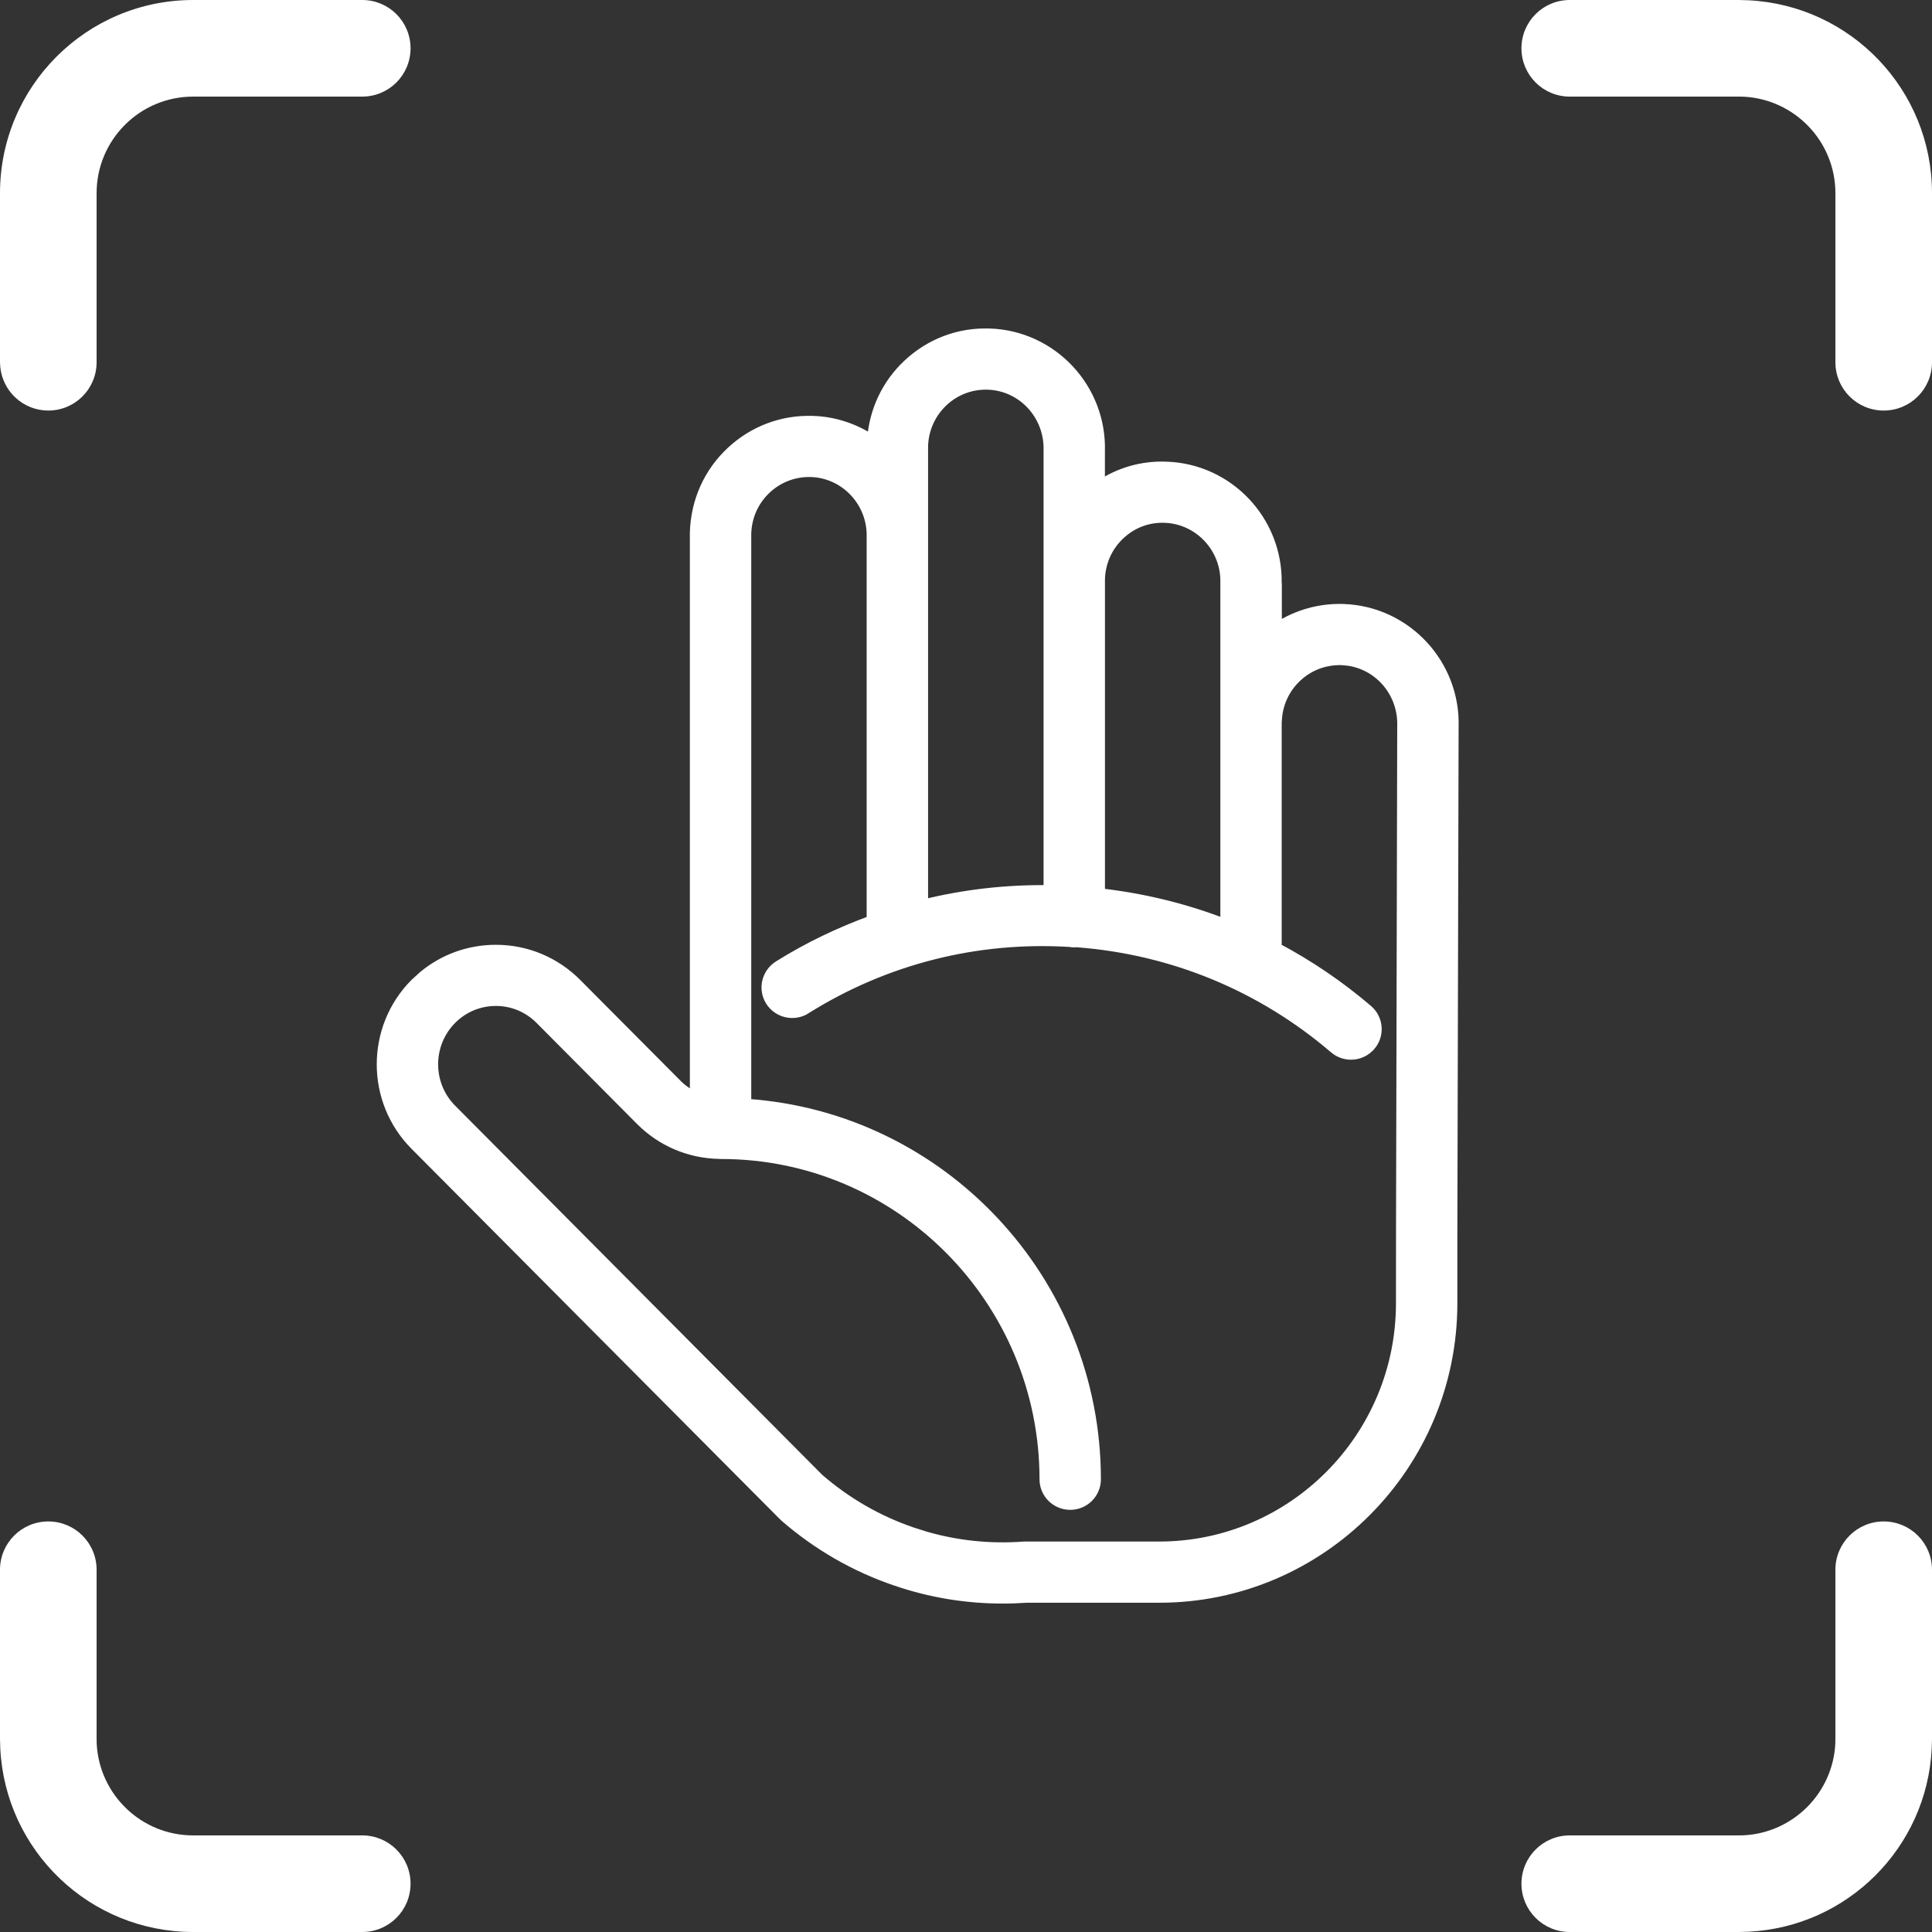
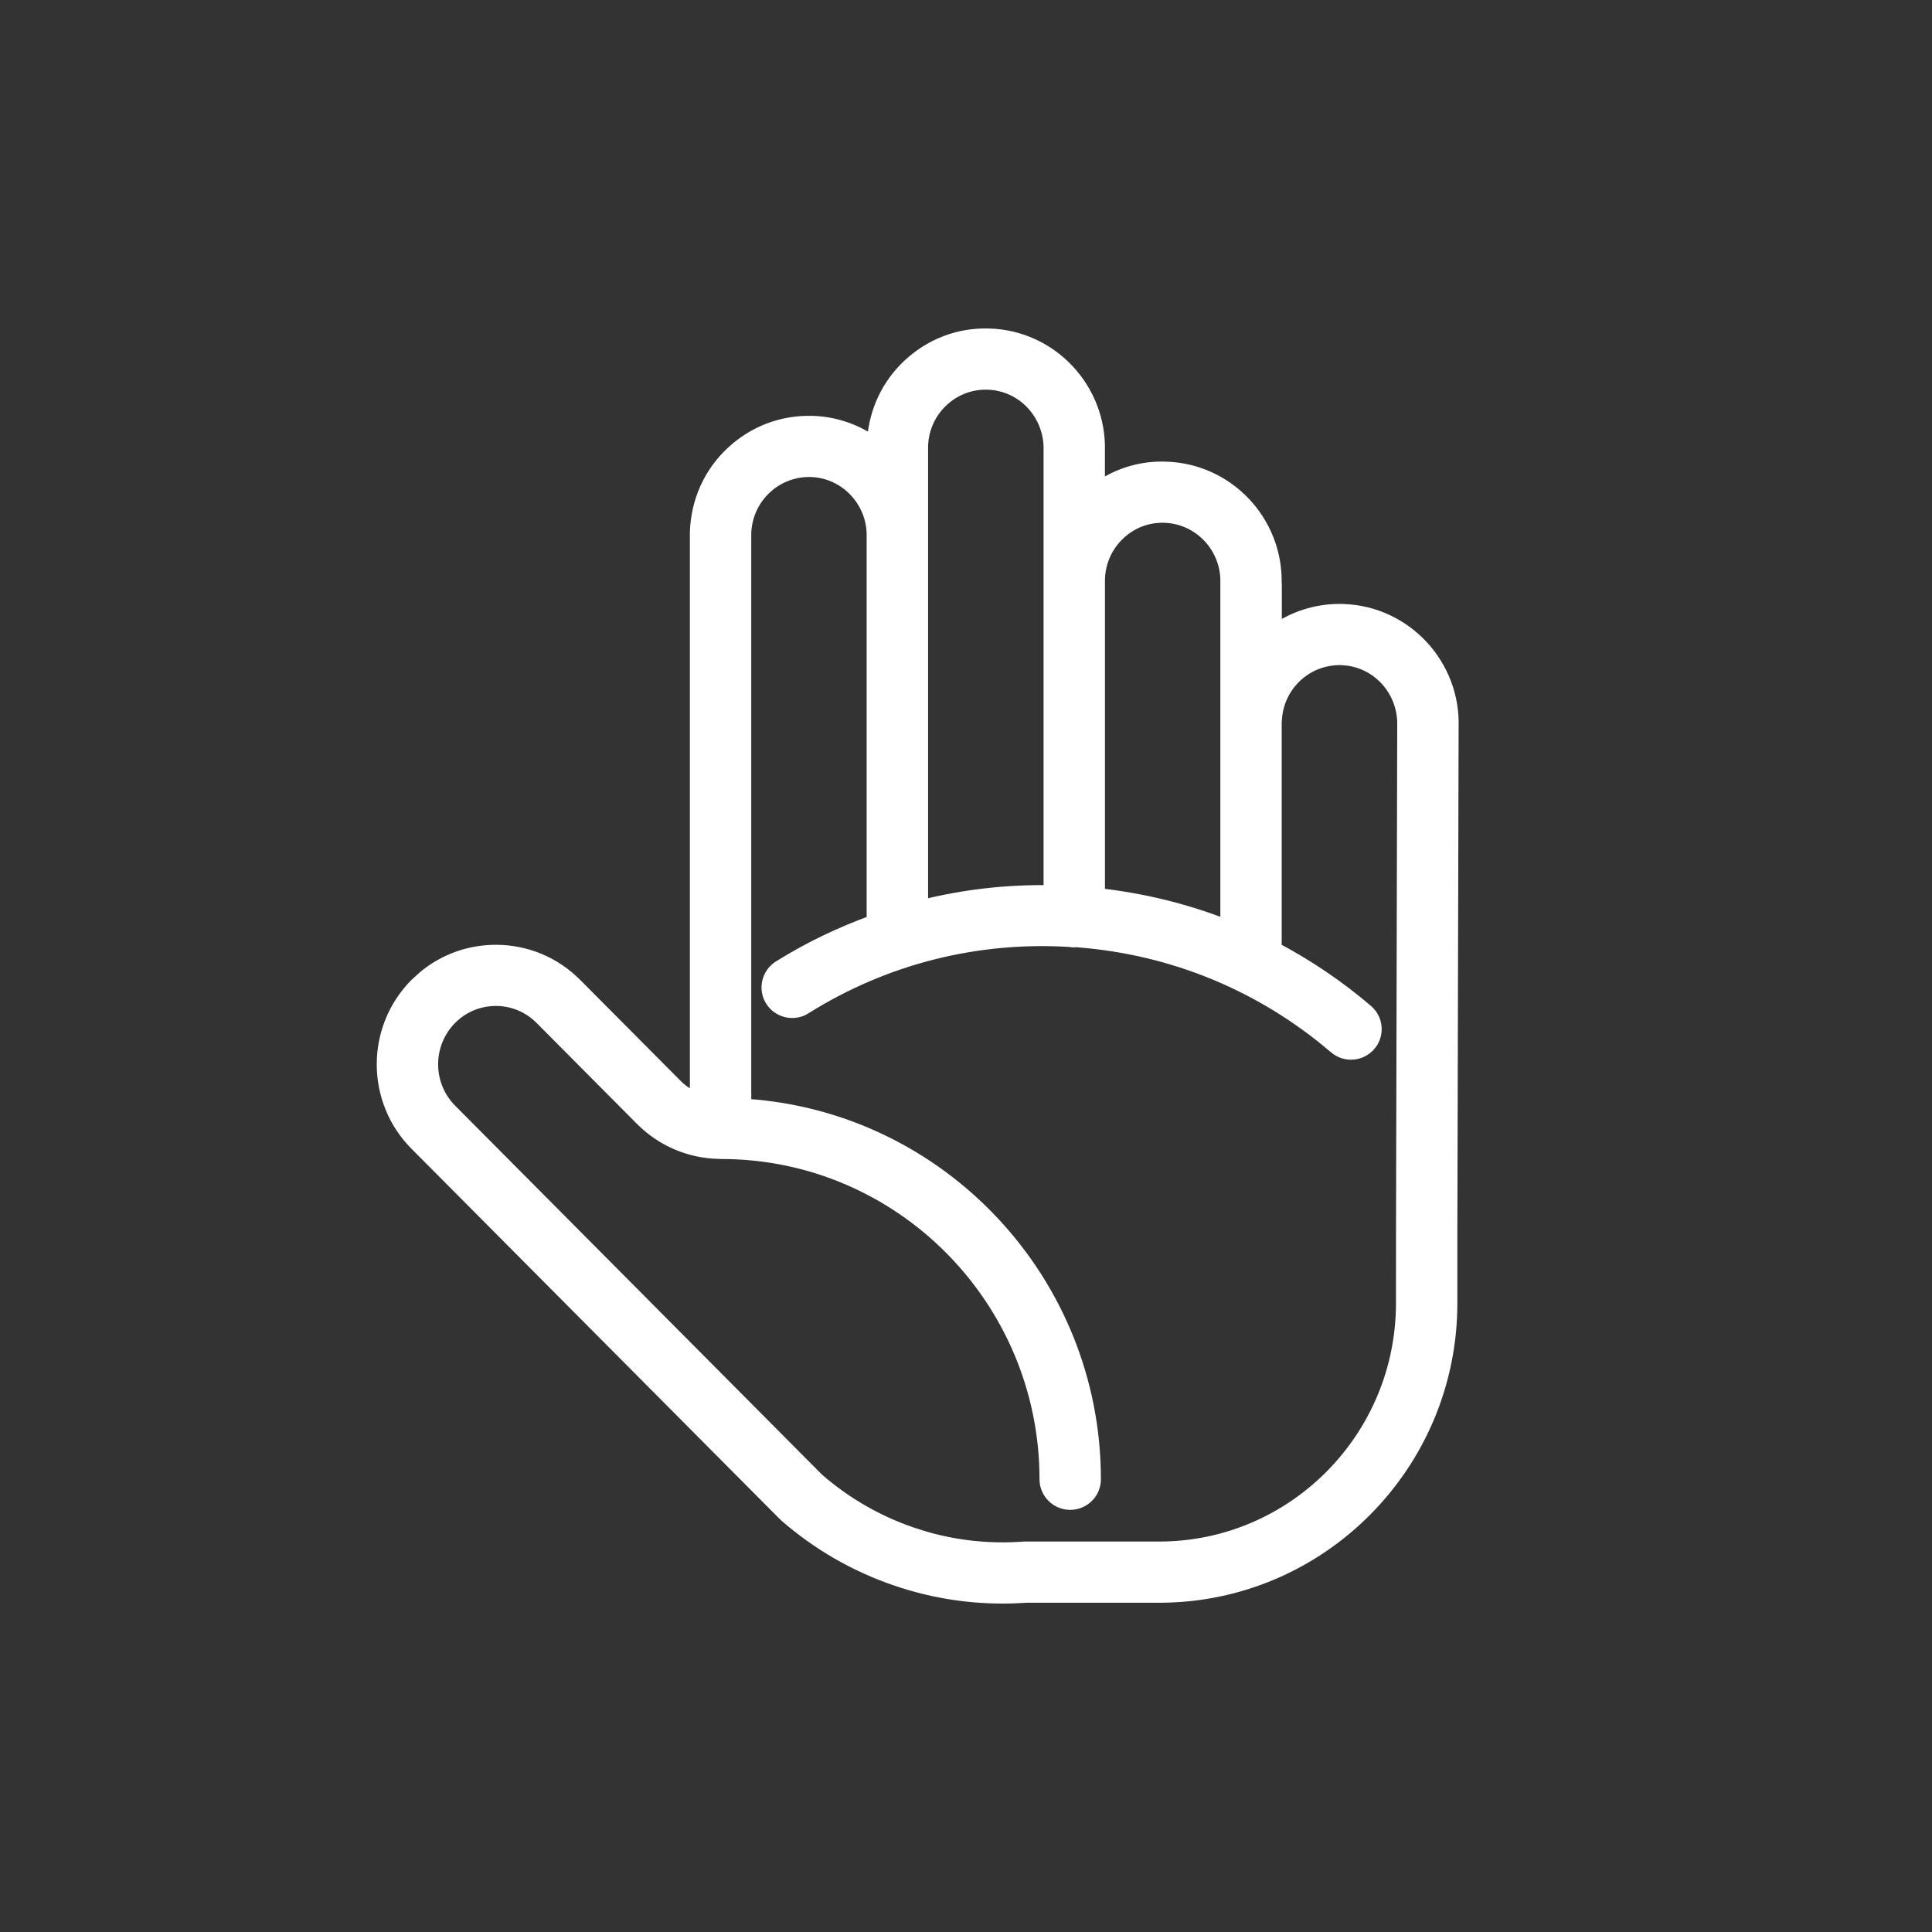
<svg xmlns="http://www.w3.org/2000/svg" width="40" height="40" viewBox="0 0 40 40" fill="none">
  <rect x="0" y="0" width="40" height="40" fill="#333333" stroke="none" />
-   <path d="M0 36V32.5C0 31.947 0.447 31.5 1 31.5C1.553 31.5 2 31.947 2 32.5V36L2.002 36.103C2.057 37.16 2.93 38 4 38H7.5C8.053 38 8.5 38.447 8.5 39C8.5 39.553 8.053 40 7.5 40H4C1.859 40 0.113 38.32 0.006 36.205L0 36ZM38 36V32.5C38 31.947 38.447 31.5 39 31.5C39.553 31.5 40 31.947 40 32.5V36L39.994 36.205C39.891 38.252 38.252 39.891 36.205 39.994L36 40H32.5C31.947 40 31.5 39.553 31.5 39C31.5 38.447 31.947 38 32.5 38H36L36.103 37.998C37.125 37.945 37.945 37.125 37.998 36.103L38 36ZM0 7.5V4C0 1.791 1.791 2.86101e-06 4 2.86101e-06H7.5C8.053 2.86101e-06 8.5 0.447 8.5 1C8.5 1.553 8.053 2 7.5 2H4C2.895 2 2 2.895 2 4V7.5C2 8.053 1.553 8.5 1 8.5C0.482 8.5 0.057 8.105 0.006 7.602L0 7.5ZM38 7.5V4C38 2.93 37.16 2.057 36.103 2.002L36 2H32.5C31.947 2 31.5 1.553 31.5 1C31.5 0.447 31.947 0 32.5 0H36L36.205 0.006C38.32 0.113 40 1.859 40 4V7.5C40 8.053 39.553 8.5 39 8.5C38.447 8.5 38 8.053 38 7.5Z" fill="white" />
  <path d="M16.822 8.711L16.823 8.71C17.278 8.724 17.698 8.869 18.052 9.104C18.096 8.502 18.354 7.955 18.787 7.546C19.248 7.111 19.849 6.879 20.482 6.902L20.483 6.901C21.787 6.941 22.815 8.038 22.776 9.346V10.043C23.177 9.777 23.647 9.639 24.144 9.658C25.435 9.698 26.453 10.773 26.436 12.063C26.436 12.065 26.436 12.067 26.436 12.068C26.437 12.073 26.439 12.08 26.439 12.089V12.992C26.845 12.725 27.322 12.588 27.815 12.605C29.119 12.65 30.143 13.752 30.099 15.059L30.073 25.521V26.982C30.073 30.345 27.351 33.083 24.001 33.083H21.251L21.004 33.096C20.922 33.099 20.84 33.1 20.758 33.1C20.003 33.1 19.258 32.977 18.542 32.731C17.696 32.443 16.921 31.996 16.242 31.406L16.237 31.402C16.232 31.398 16.229 31.392 16.227 31.39C16.225 31.388 16.224 31.387 16.224 31.387C16.221 31.385 16.217 31.383 16.215 31.381V31.38L8.591 23.714C7.67 22.789 7.67 21.284 8.59 20.359L8.765 20.2C9.187 19.851 9.712 19.661 10.266 19.661H10.267C10.899 19.661 11.495 19.91 11.942 20.359L14.021 22.449C14.127 22.556 14.249 22.638 14.383 22.7V11.023C14.403 10.372 14.67 9.78 15.136 9.346C15.595 8.917 16.198 8.689 16.822 8.711ZM16.788 9.776C16.449 9.767 16.121 9.889 15.869 10.124C15.612 10.364 15.465 10.691 15.454 11.043V22.85C19.491 23.12 22.693 26.505 22.693 30.627C22.693 30.922 22.453 31.16 22.158 31.16C21.863 31.16 21.622 30.922 21.622 30.627C21.622 26.915 18.622 23.897 14.935 23.896C14.93 23.896 14.926 23.896 14.922 23.895C14.921 23.896 14.919 23.896 14.918 23.896C14.91 23.896 14.903 23.896 14.898 23.895C14.895 23.895 14.891 23.894 14.89 23.894C14.274 23.882 13.696 23.638 13.259 23.199L11.18 21.108C10.935 20.862 10.611 20.727 10.266 20.727C9.92 20.728 9.596 20.862 9.352 21.108C8.844 21.62 8.844 22.451 9.352 22.962L16.954 30.607C17.527 31.104 18.179 31.479 18.891 31.722L19.169 31.81C19.822 31.997 20.498 32.067 21.186 32.017C21.202 32.015 21.22 32.016 21.229 32.016H24.001C26.758 32.015 29.002 29.758 29.002 26.981L29.003 25.52V25.518L29.028 15.041V15.038C29.052 14.348 28.559 13.772 27.91 13.683L27.779 13.671C27.432 13.662 27.11 13.781 26.857 14.015C26.6 14.253 26.452 14.577 26.439 14.929C26.439 14.933 26.437 14.937 26.436 14.941L26.436 19.621C27.102 19.975 27.734 20.402 28.32 20.903C28.544 21.095 28.57 21.432 28.377 21.655H28.376C28.27 21.777 28.121 21.84 27.971 21.84C27.848 21.84 27.723 21.797 27.622 21.711C26.12 20.425 24.282 19.665 22.309 19.513C22.303 19.512 22.297 19.512 22.289 19.512C22.285 19.512 22.28 19.511 22.274 19.511C22.273 19.511 22.271 19.511 22.269 19.512C22.262 19.513 22.251 19.515 22.239 19.515C22.208 19.515 22.178 19.51 22.156 19.507V19.506C20.221 19.387 18.332 19.863 16.686 20.894L16.688 20.895C16.438 21.051 16.107 20.977 15.949 20.729C15.791 20.479 15.867 20.149 16.116 19.992C16.73 19.607 17.377 19.299 18.043 19.055V11.122C18.064 10.401 17.5 9.798 16.788 9.776ZM24.11 10.724C23.763 10.713 23.442 10.836 23.191 11.071C22.934 11.311 22.788 11.637 22.777 11.988V18.492C23.673 18.594 24.54 18.805 25.366 19.127V12.071C25.388 11.35 24.823 10.746 24.11 10.724ZM20.451 7.968C20.106 7.957 19.777 8.082 19.525 8.32C19.271 8.56 19.126 8.884 19.115 9.234V18.724C19.958 18.515 20.826 18.415 21.706 18.426V9.33C21.728 8.594 21.164 7.99 20.451 7.968Z" fill="white" stroke="white" stroke-width="0.2" />
</svg>